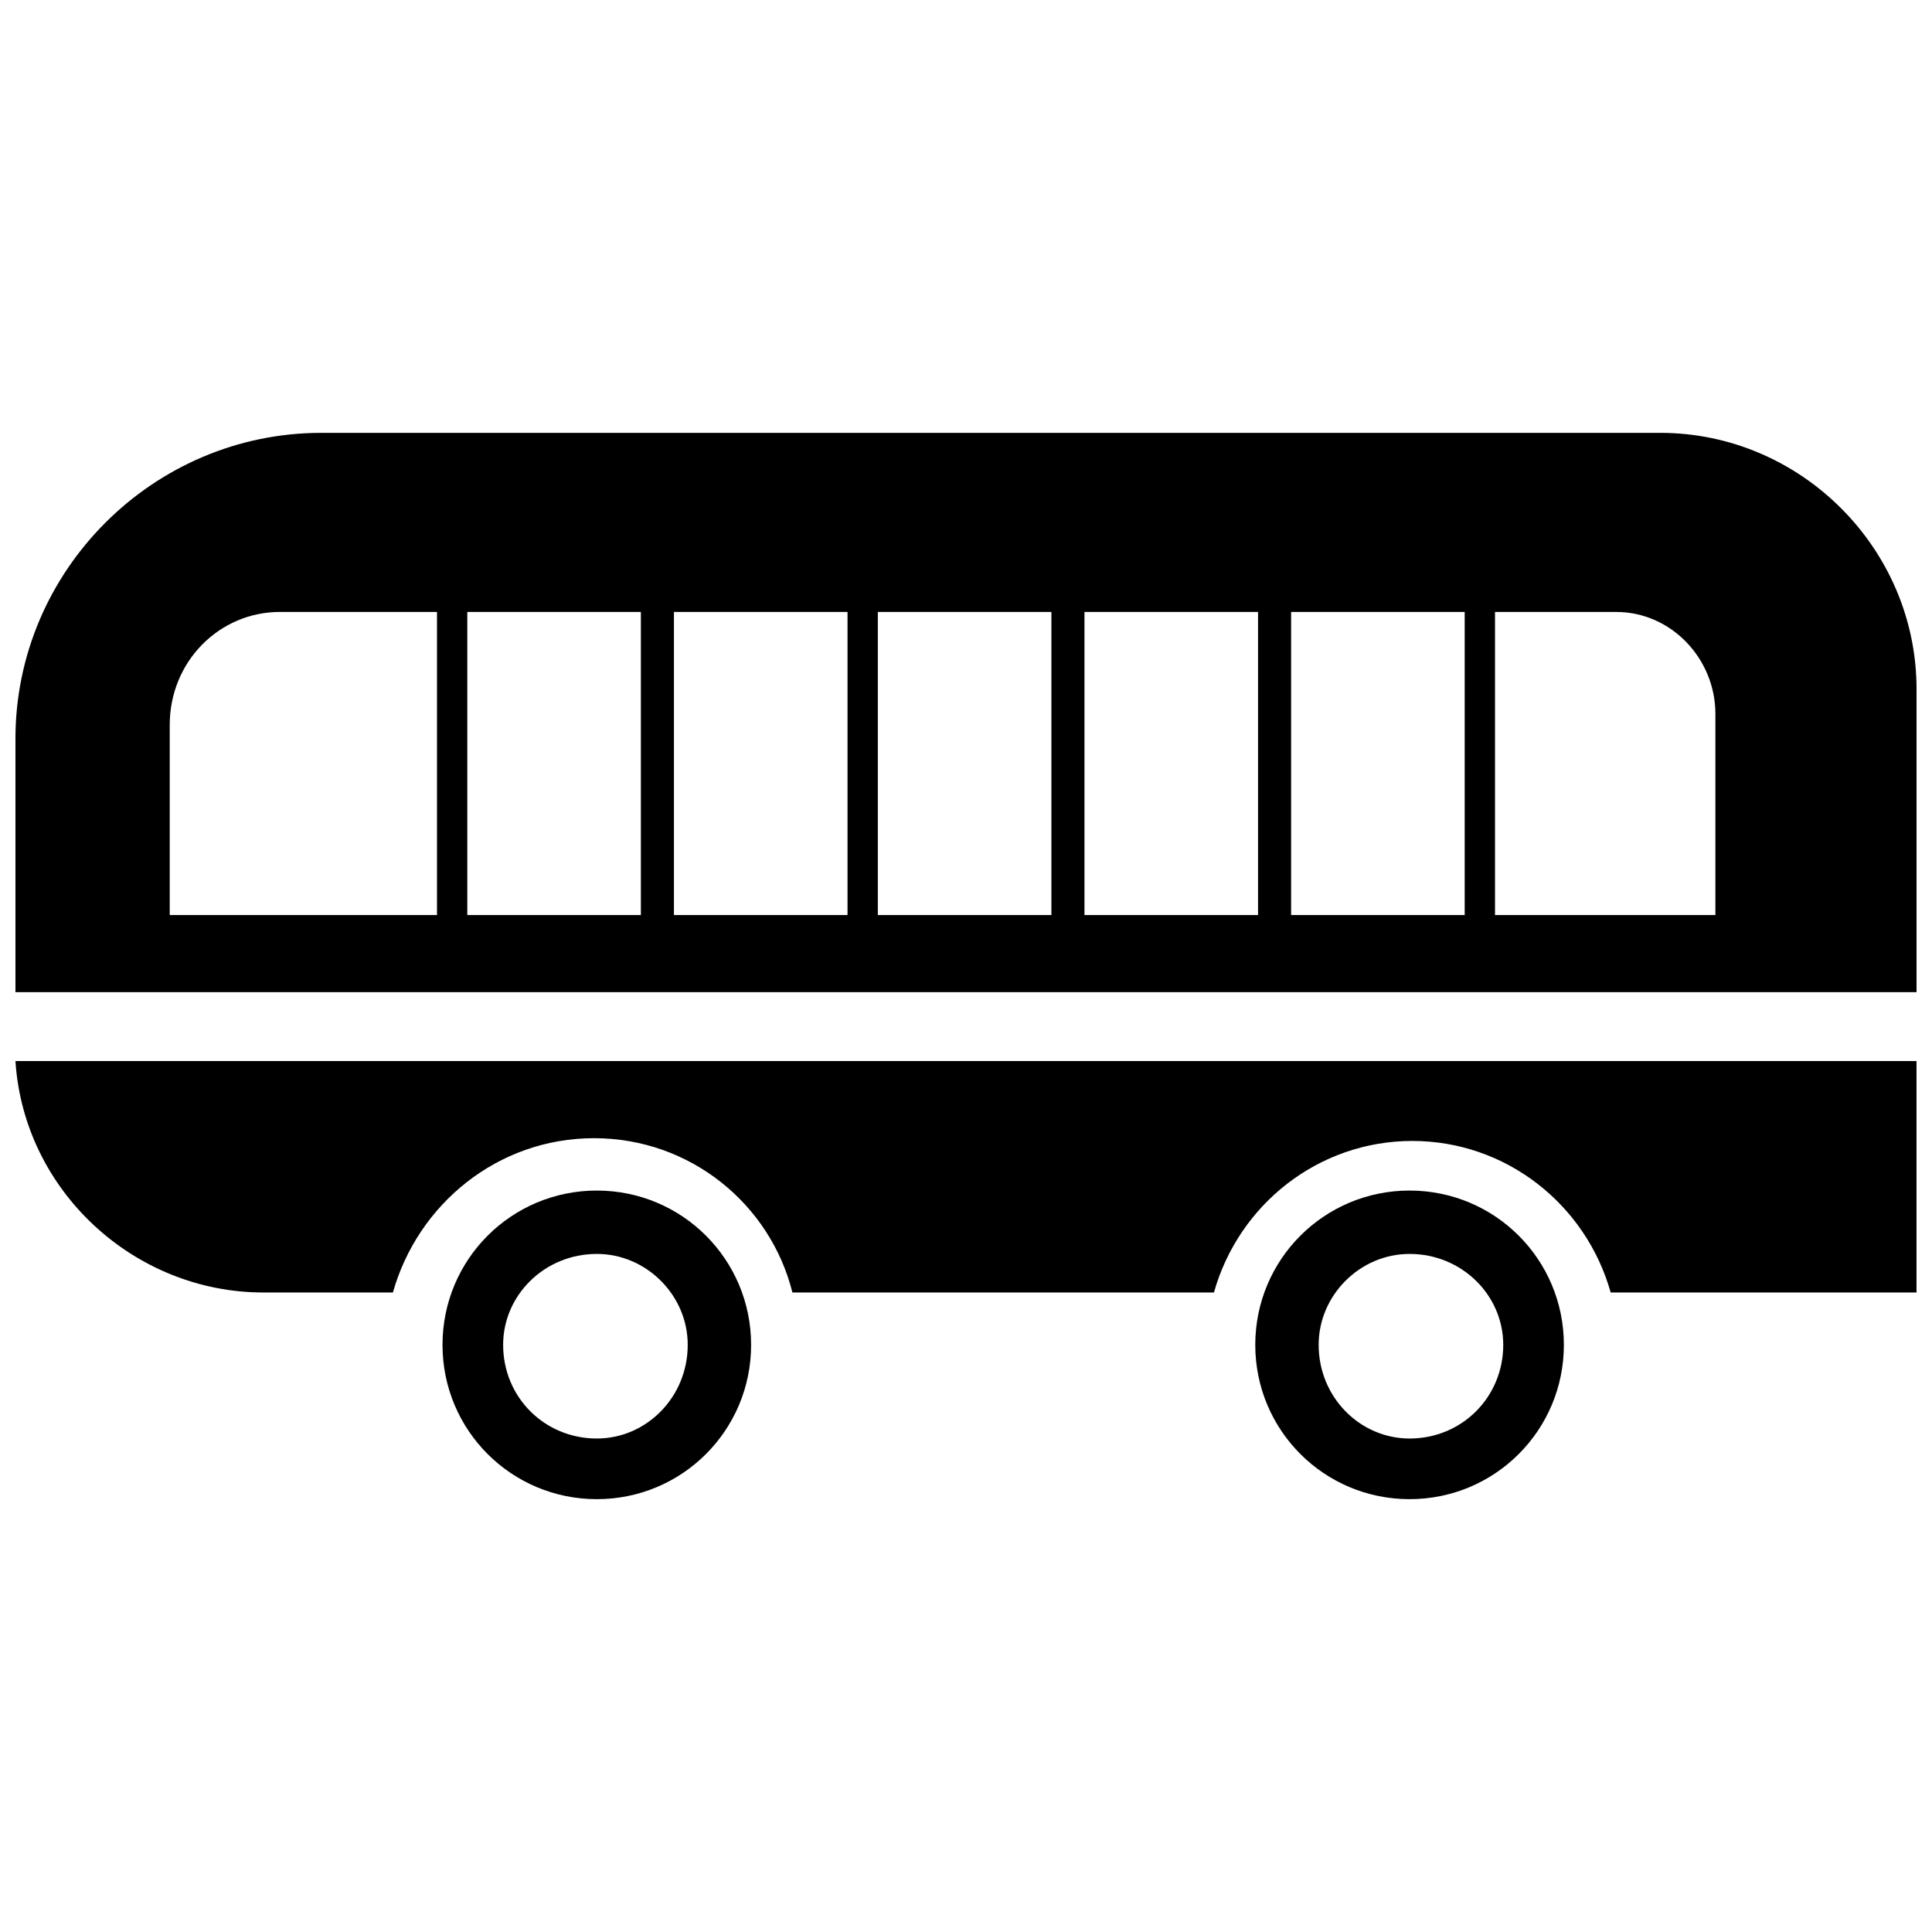
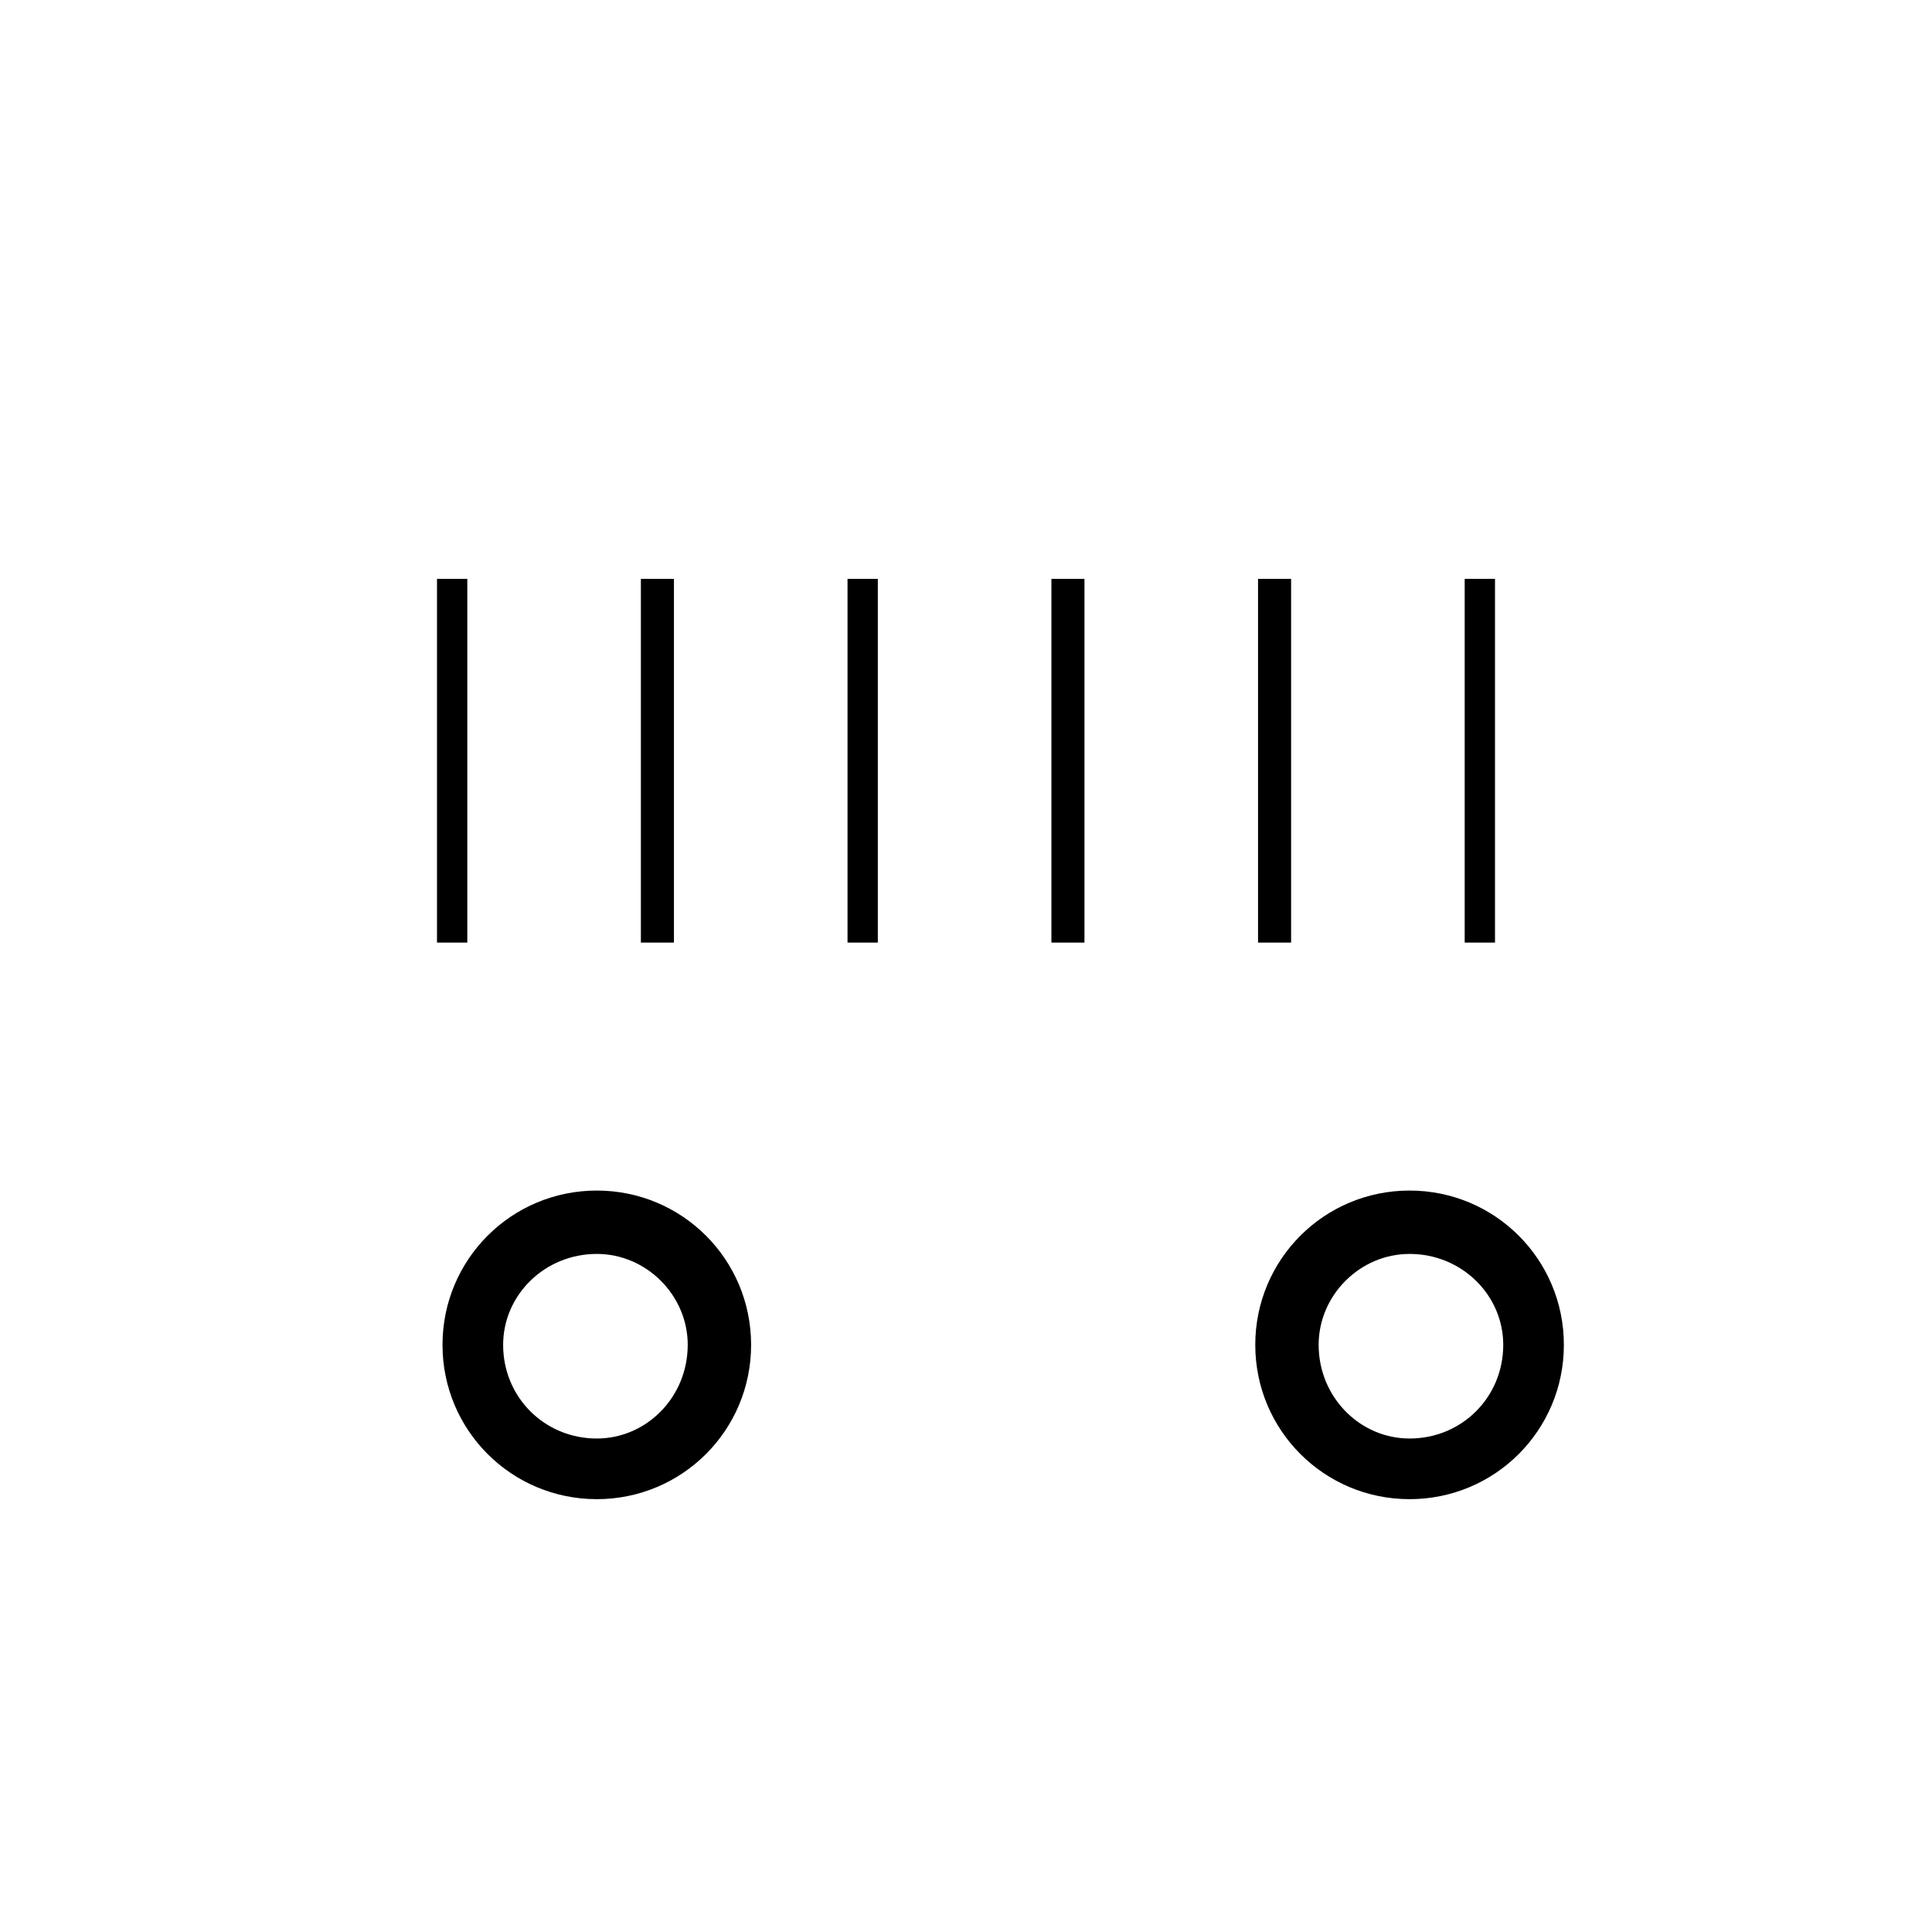
<svg xmlns="http://www.w3.org/2000/svg" width="800px" height="800px" version="1.1" viewBox="144 144 512 512">
  <defs>
    <clipPath id="a">
      <path d="m148.09 258h503.81v229h-503.81z" />
    </clipPath>
  </defs>
  <g clip-path="url(#a)">
-     <path d="m584 258.71h-354.86c-44.539 0-81.047 36.508-81.047 81.047v67.176h503.81v-80.316c0-37.238-30.668-67.906-67.906-67.906zm-11.684 47.461h-354.13c-16.062 0-29.207 13.145-29.207 29.938v50.383h409.62v-53.301c0-14.602-11.684-27.016-26.285-27.016zm-424.22 119.02c2.191 34.316 31.398 61.332 65.715 61.332h34.316c6.57-23.363 27.746-40.891 53.301-40.891 25.555 0 46.73 17.523 52.57 40.891h111.71c6.57-23.363 27.746-40.16 52.57-40.16s46 16.793 52.57 40.16h81.047v-61.332h-503.81z" fill-rule="evenodd" />
-   </g>
+     </g>
  <path d="m517.55 459.51c-22.637 0-40.891 18.254-40.891 40.891 0 22.637 18.254 40.891 40.891 40.891 22.637 0 40.891-18.254 40.891-40.891 0-22.637-18.254-40.891-40.891-40.891zm0 16.793c-13.145 0-24.094 10.953-24.094 24.094 0 13.871 10.953 24.824 24.094 24.824 13.871 0 24.824-10.953 24.824-24.824 0-13.145-10.953-24.094-24.824-24.094z" fill-rule="evenodd" />
  <path d="m540.19 297.41h-8.031v96.383h8.031zm-272.35 0h-8.031v96.383h8.031zm54.762 0h-8.762v96.383h8.762zm54.031 0h-8.031v96.383h8.031zm54.762 0h-8.762v96.383h8.762zm54.762 0h-8.762v96.383h8.762z" fill-rule="evenodd" />
  <path d="m302.16 459.51c-22.637 0-40.891 18.254-40.891 40.891 0 22.637 18.254 40.891 40.891 40.891s40.891-18.254 40.891-40.891c0-22.637-18.254-40.891-40.891-40.891zm0 16.793c-13.871 0-24.824 10.953-24.824 24.094 0 13.871 10.953 24.824 24.824 24.824 13.145 0 24.094-10.953 24.094-24.824 0-13.145-10.953-24.094-24.094-24.094z" fill-rule="evenodd" />
</svg>